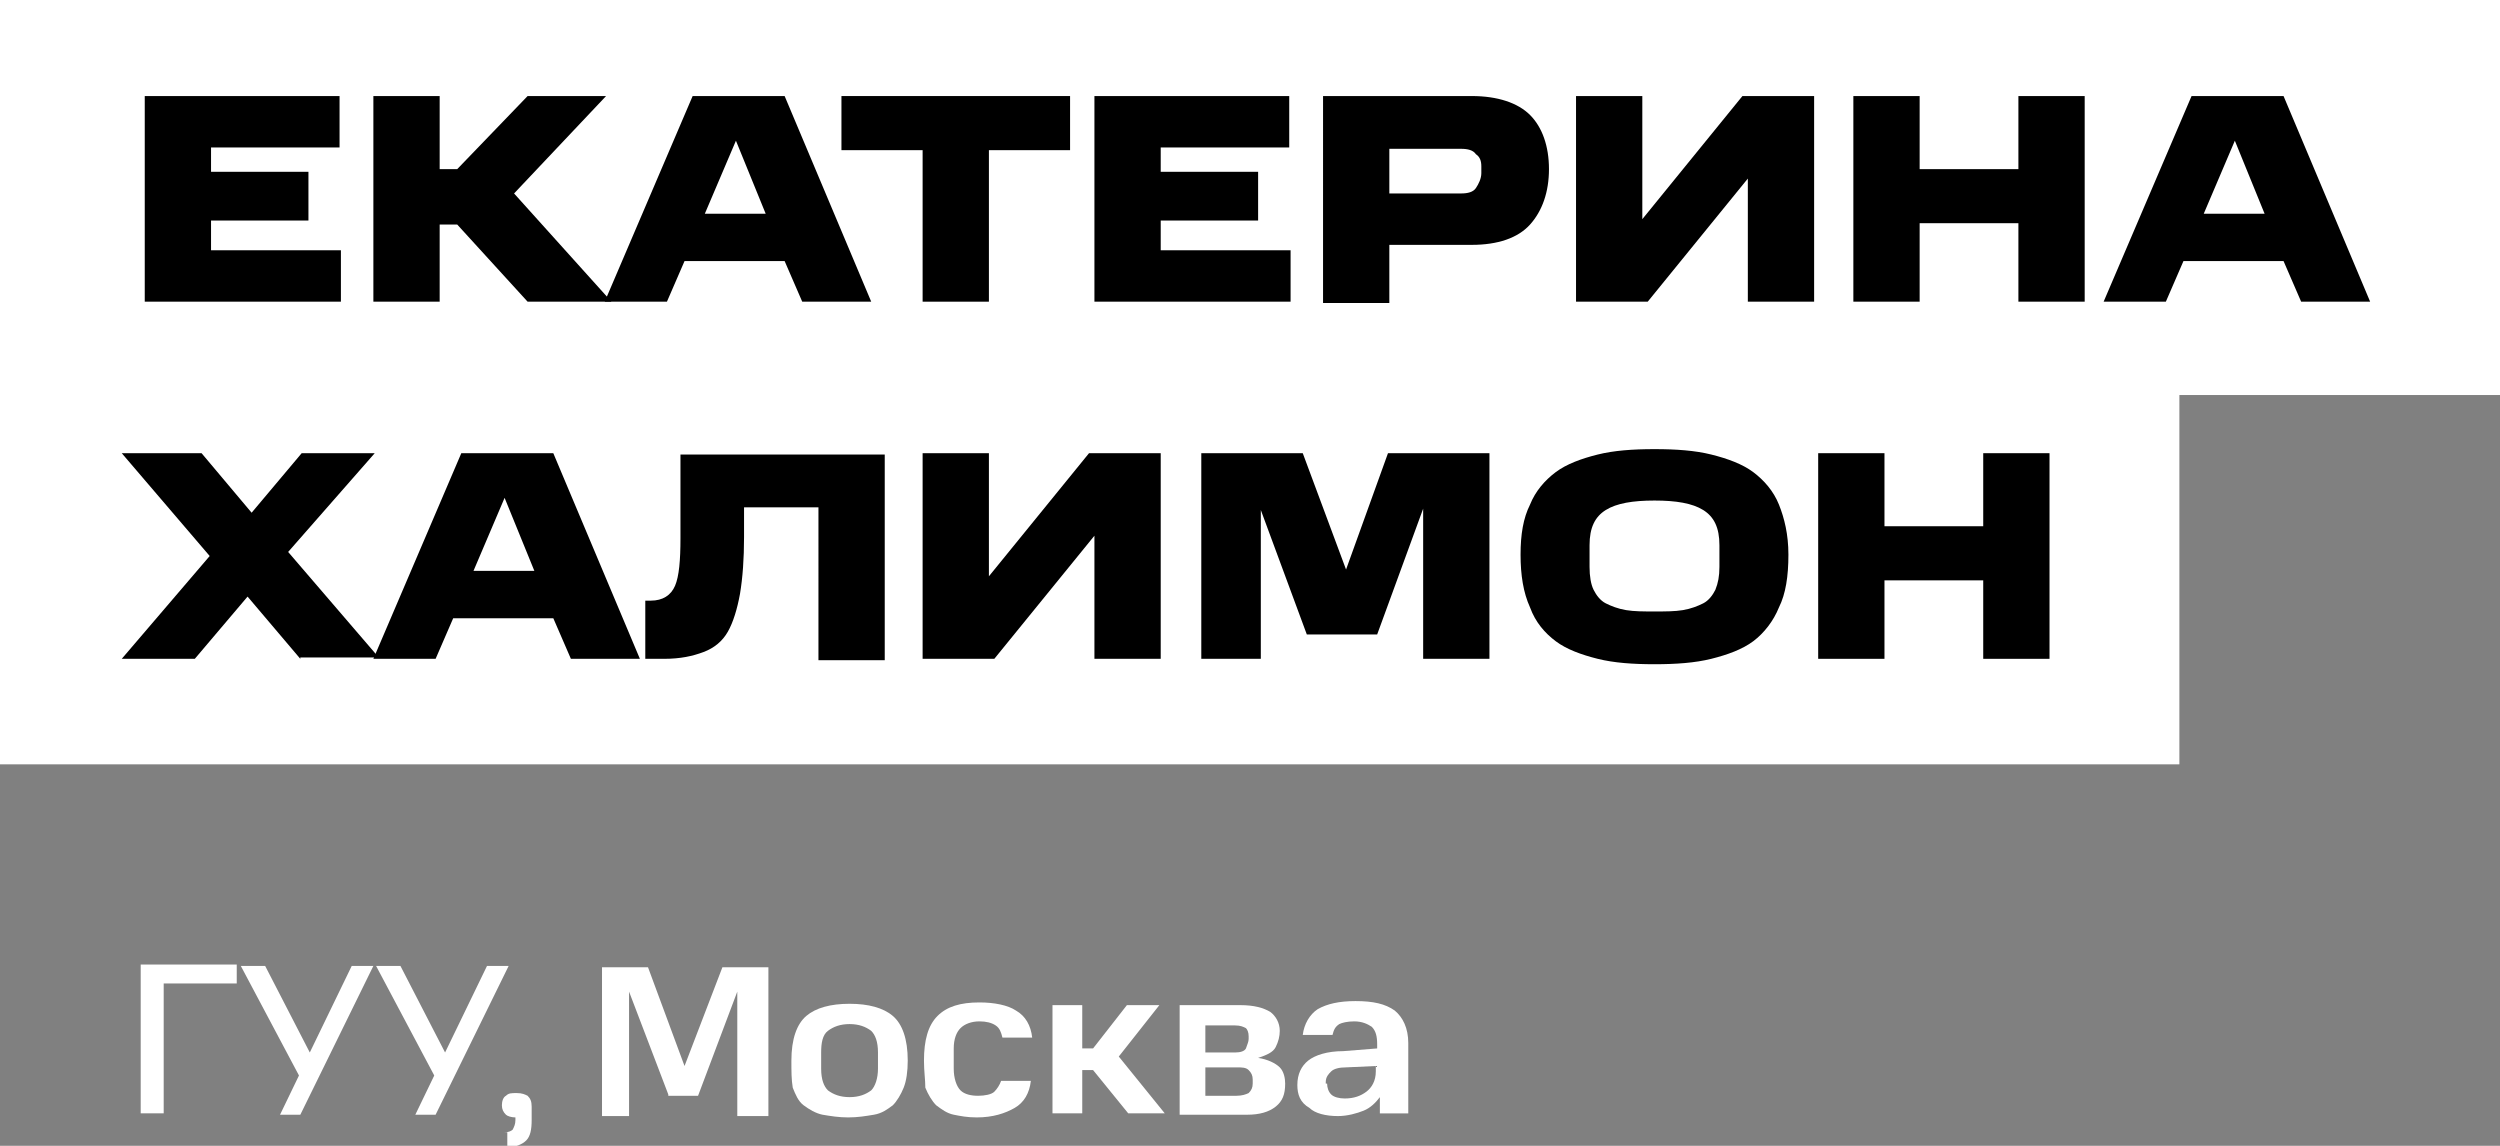
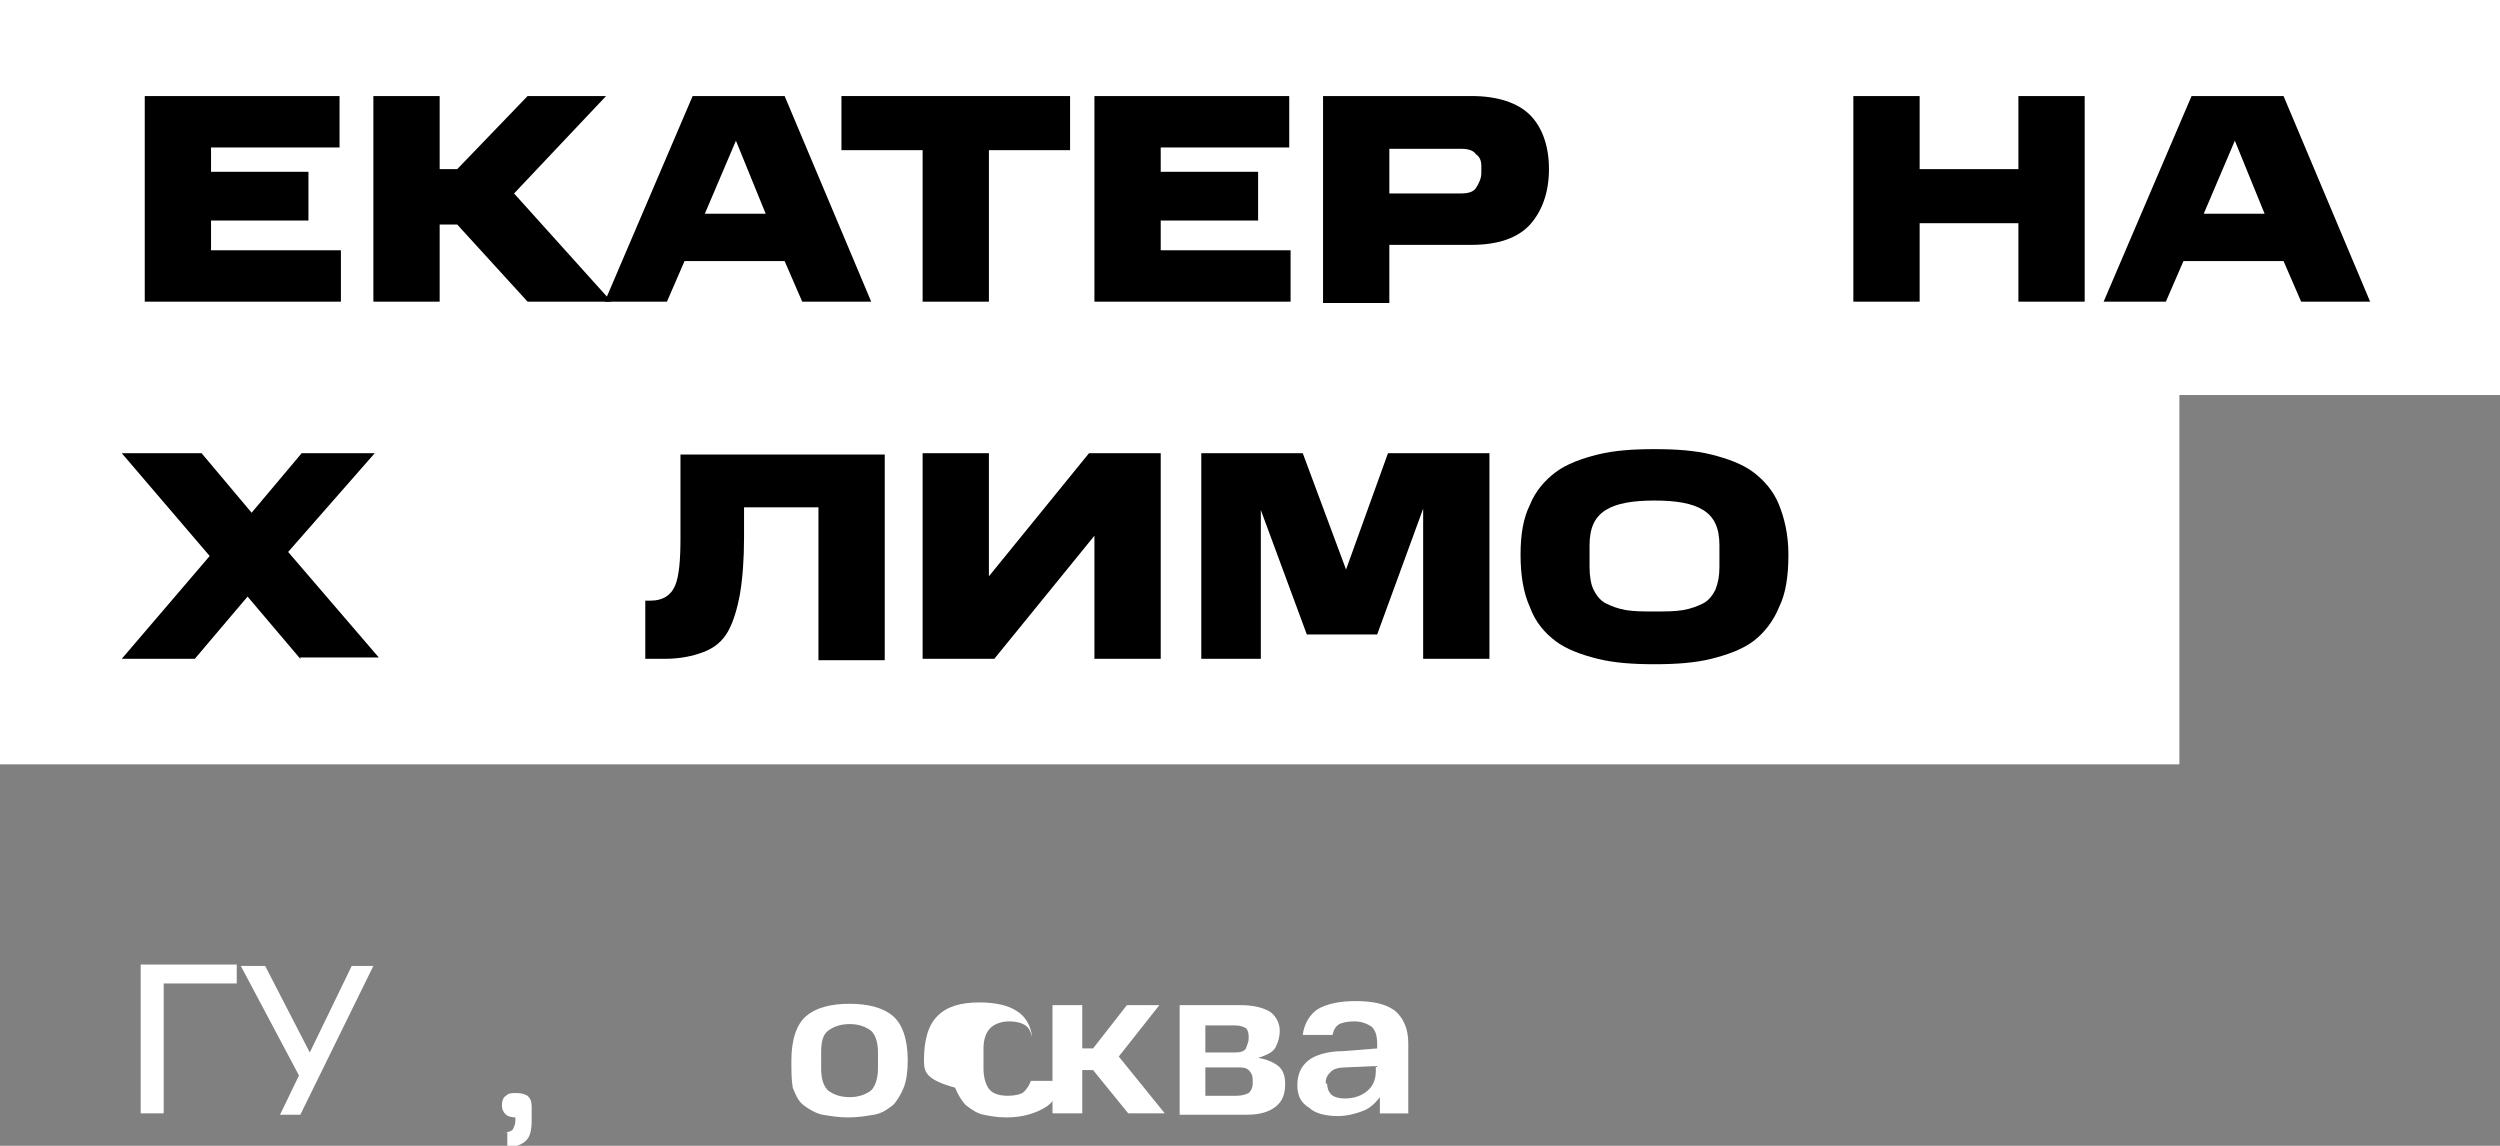
<svg xmlns="http://www.w3.org/2000/svg" version="1.1" id="Слой_1" x="0px" y="0px" viewBox="0 0 184.8 84.7" xml:space="preserve">
  <rect x="0" y="0" width="184.8" height="84.7" fill="#808080" stroke="none" />
  <g>
    <rect x="0" fill="#FFFFFF" width="184.8" height="29.2" />
    <rect y="27.3" fill="#FFFFFF" width="161.1" height="29.2" />
    <g>
      <path d="M10.7,7.1h14.4v3.8h-9.5v1.8h7.2v3.6h-7.2v2.2h9.6v3.8H10.7V7.1z" />
      <path d="M27.6,7.1h4.9v5.4h1.3L39,7.1h5.8L38,14.3l7.2,8H39l-5.2-5.7h-1.3v5.7h-4.9V7.1z" />
      <path d="M51.2,7.1h6.8l6.4,15.2h-5.1l-1.3-3h-7.4l-1.3,3h-4.6L51.2,7.1z M52.1,15.8h4.5l-2.2-5.4L52.1,15.8z" />
      <path d="M68.2,11.1h-6v-4h16.9v4h-6v11.2h-4.9V11.1z" />
      <path d="M80.9,7.1h14.4v3.8h-9.5v1.8H93v3.6h-7.2v2.2h9.6v3.8H80.9V7.1z" />
      <path d="M97.8,7.1h11c1.9,0,3.4,0.5,4.3,1.4c0.9,0.9,1.4,2.3,1.4,4c0,1.7-0.5,3.1-1.4,4.1c-0.9,1-2.4,1.5-4.3,1.5h-6.1v4.3h-4.9 V7.1z M109.5,12.8v-0.5c0-0.4-0.1-0.7-0.4-0.9c-0.2-0.3-0.6-0.4-1.1-0.4h-5.3v3.3h5.3c0.5,0,0.9-0.1,1.1-0.4 S109.5,13.2,109.5,12.8z" />
-       <path d="M129.2,13.2l-7.4,9.1h-5.3V7.1h4.9v9.1l7.4-9.1h5.3v15.2h-4.9V13.2z" />
      <path d="M137,7.1h4.9v5.4h7.3V7.1h4.9v15.2h-4.9v-5.8h-7.3v5.8H137V7.1z" />
      <path d="M162,7.1h6.8l6.4,15.2h-5.1l-1.3-3h-7.4l-1.3,3h-4.6L162,7.1z M162.9,15.8h4.5l-2.2-5.4L162.9,15.8z" />
      <path d="M22.2,48.7l-3.9-4.6l-3.9,4.6H9l6.5-7.6L9,33.5h5.9l3.7,4.4l3.7-4.4h5.4l-6.4,7.3l6.7,7.8H22.2z" />
-       <path d="M34.1,33.5h6.8l6.4,15.2h-5.1l-1.3-3h-7.4l-1.3,3h-4.6L34.1,33.5z M35,42.2h4.5l-2.2-5.4L35,42.2z" />
      <path d="M47.7,44.4h0.4c0.9,0,1.5-0.4,1.8-1.1s0.4-1.9,0.4-3.5v-6.2h15.1v15.2h-4.9V37.5h-5.5v2.2c0,1.6-0.1,3-0.3,4.2 c-0.2,1.1-0.5,2.1-0.9,2.8c-0.4,0.7-1,1.2-1.8,1.5c-0.8,0.3-1.7,0.5-2.9,0.5h-1.4V44.4z" />
      <path d="M80.9,39.6l-7.4,9.1h-5.3V33.5h4.9v9.1l7.4-9.1h5.3v15.2h-4.9V39.6z" />
      <path d="M96.6,46.9l-3.4-9.2v11h-4.4V33.5h7.5l3.2,8.6l3.1-8.6h7.5v15.2h-4.9V37.6l-3.4,9.3H96.6z" />
      <path d="M112.4,41c0-1.5,0.2-2.7,0.7-3.7c0.4-1,1.1-1.8,1.9-2.4c0.8-0.6,1.9-1,3.1-1.3s2.6-0.4,4.2-0.4c1.6,0,3,0.1,4.2,0.4 s2.3,0.7,3.1,1.3c0.8,0.6,1.5,1.4,1.9,2.4c0.4,1,0.7,2.2,0.7,3.7c0,1.6-0.2,2.9-0.7,3.9c-0.4,1-1.1,1.9-1.9,2.5 c-0.8,0.6-1.9,1-3.1,1.3c-1.2,0.3-2.6,0.4-4.2,0.4c-1.6,0-3-0.1-4.2-0.4c-1.2-0.3-2.3-0.7-3.1-1.3c-0.8-0.6-1.5-1.4-1.9-2.5 C112.6,43.8,112.4,42.5,112.4,41z M127.1,41.9v-1.6c0-1.3-0.4-2.1-1.2-2.6s-2-0.7-3.6-0.7s-2.8,0.2-3.6,0.7s-1.2,1.3-1.2,2.6v1.6 c0,0.7,0.1,1.3,0.3,1.7c0.2,0.4,0.5,0.8,0.9,1s0.9,0.4,1.5,0.5s1.3,0.1,2.1,0.1s1.5,0,2.1-0.1s1.1-0.3,1.5-0.5s0.7-0.6,0.9-1 C127,43.1,127.1,42.6,127.1,41.9z" />
-       <path d="M134.4,33.5h4.9v5.4h7.3v-5.4h4.9v15.2h-4.9v-5.8h-7.3v5.8h-4.9V33.5z" />
    </g>
    <g>
      <path fill="#FFFFFF" d="M10.3,71.3h7.2v1.4h-5.4v9.6h-1.7V71.3z" />
      <path fill="#FFFFFF" d="M20.7,82.4l1.4-2.9l-4.3-8.1h1.8l3.3,6.4l3.1-6.4h1.6l-5.4,11H20.7z" />
-       <path fill="#FFFFFF" d="M30.7,82.4l1.4-2.9l-4.3-8.1h1.8l3.3,6.4l3.1-6.4h1.6l-5.4,11H30.7z" />
      <path fill="#FFFFFF" d="M37.3,83.7c0.3,0,0.5-0.1,0.6-0.2c0.1-0.2,0.2-0.4,0.2-0.7v-0.2h0c-0.3,0-0.6-0.1-0.7-0.2 c-0.2-0.2-0.3-0.4-0.3-0.7c0-0.3,0.1-0.6,0.3-0.7c0.2-0.2,0.4-0.2,0.8-0.2s0.6,0.1,0.8,0.2c0.2,0.2,0.3,0.4,0.3,0.8v1 c0,0.7-0.1,1.2-0.4,1.5s-0.8,0.5-1.4,0.5V83.7z" />
-       <path fill="#FFFFFF" d="M49.4,80.9l-2.9-7.6v9.2h-2v-11h3.4l2.7,7.3l2.8-7.3h3.4v11h-2.3v-9.2l-2.9,7.7H49.4z" />
      <path fill="#FFFFFF" d="M58.5,78.4c0-1.6,0.4-2.7,1.1-3.3c0.7-0.6,1.8-0.9,3.2-0.9c1.4,0,2.5,0.3,3.2,0.9c0.7,0.6,1.1,1.7,1.1,3.3 c0,0.8-0.1,1.5-0.3,2s-0.5,1-0.8,1.3c-0.4,0.3-0.8,0.6-1.4,0.7s-1.2,0.2-1.9,0.2s-1.3-0.1-1.9-0.2c-0.5-0.1-1-0.4-1.4-0.7 c-0.4-0.3-0.6-0.8-0.8-1.3C58.5,79.8,58.5,79.2,58.5,78.4z M64.9,79v-1.2c0-0.8-0.2-1.3-0.5-1.6c-0.4-0.3-0.9-0.5-1.6-0.5 s-1.2,0.2-1.6,0.5c-0.4,0.3-0.5,0.9-0.5,1.6V79c0,0.8,0.2,1.3,0.5,1.6c0.4,0.3,0.9,0.5,1.6,0.5s1.2-0.2,1.6-0.5 C64.7,80.3,64.9,79.7,64.9,79z" />
-       <path fill="#FFFFFF" d="M68.3,78.4c0-1.5,0.3-2.6,1-3.3c0.7-0.7,1.7-1,3.1-1c1.1,0,2.1,0.2,2.7,0.6c0.7,0.4,1.1,1.1,1.2,2h-2.2 c-0.1-0.4-0.2-0.7-0.5-0.9c-0.3-0.2-0.7-0.3-1.2-0.3c-0.6,0-1.1,0.2-1.4,0.5c-0.3,0.3-0.5,0.8-0.5,1.5v1.5c0,0.7,0.2,1.3,0.5,1.6 c0.3,0.3,0.8,0.4,1.3,0.4s1-0.1,1.2-0.3s0.4-0.5,0.5-0.8h2.2c-0.1,0.9-0.5,1.6-1.2,2s-1.6,0.7-2.8,0.7c-0.7,0-1.2-0.1-1.7-0.2 c-0.5-0.1-0.9-0.4-1.3-0.7c-0.3-0.3-0.6-0.8-0.8-1.3C68.4,79.8,68.3,79.2,68.3,78.4z" />
+       <path fill="#FFFFFF" d="M68.3,78.4c0-1.5,0.3-2.6,1-3.3c0.7-0.7,1.7-1,3.1-1c1.1,0,2.1,0.2,2.7,0.6c0.7,0.4,1.1,1.1,1.2,2c-0.1-0.4-0.2-0.7-0.5-0.9c-0.3-0.2-0.7-0.3-1.2-0.3c-0.6,0-1.1,0.2-1.4,0.5c-0.3,0.3-0.5,0.8-0.5,1.5v1.5c0,0.7,0.2,1.3,0.5,1.6 c0.3,0.3,0.8,0.4,1.3,0.4s1-0.1,1.2-0.3s0.4-0.5,0.5-0.8h2.2c-0.1,0.9-0.5,1.6-1.2,2s-1.6,0.7-2.8,0.7c-0.7,0-1.2-0.1-1.7-0.2 c-0.5-0.1-0.9-0.4-1.3-0.7c-0.3-0.3-0.6-0.8-0.8-1.3C68.4,79.8,68.3,79.2,68.3,78.4z" />
      <path fill="#FFFFFF" d="M77.8,74.3H80v3.2h0.8l2.5-3.2h2.4l-3,3.8l3.4,4.2h-2.7l-2.6-3.2H80v3.2h-2.2V74.3z" />
      <path fill="#FFFFFF" d="M87,74.3h4.7c1,0,1.7,0.2,2.2,0.5c0.4,0.3,0.7,0.8,0.7,1.4c0,0.4-0.1,0.8-0.3,1.2 c-0.2,0.4-0.7,0.6-1.3,0.8c0.7,0.1,1.3,0.4,1.6,0.7s0.4,0.8,0.4,1.2c0,0.8-0.2,1.3-0.7,1.7c-0.5,0.4-1.2,0.6-2.1,0.6h-5V74.3z M92.3,76.8v-0.2c0-0.3-0.1-0.5-0.2-0.6c-0.2-0.1-0.4-0.2-0.8-0.2h-2.2v2h2.2c0.4,0,0.7-0.1,0.8-0.3C92.2,77.2,92.3,77,92.3,76.8z M92.6,80.1v-0.3c0-0.3-0.1-0.5-0.3-0.7c-0.2-0.2-0.5-0.2-0.9-0.2h-2.3V81h2.3c0.4,0,0.7-0.1,0.9-0.2 C92.5,80.6,92.6,80.4,92.6,80.1z" />
      <path fill="#FFFFFF" d="M95.9,80.2c0-0.8,0.3-1.4,0.8-1.8c0.5-0.4,1.4-0.7,2.6-0.7l2.5-0.2v-0.3c0-0.6-0.1-1-0.4-1.3 c-0.3-0.2-0.7-0.4-1.3-0.4c-0.5,0-0.9,0.1-1.1,0.2c-0.3,0.2-0.4,0.4-0.5,0.8h-2.2c0.1-0.8,0.5-1.5,1.1-1.9 c0.7-0.4,1.6-0.6,2.8-0.6c1.3,0,2.2,0.2,2.9,0.7c0.6,0.5,1,1.3,1,2.4v5.2h-2.1v-1.2c-0.3,0.4-0.7,0.8-1.2,1 c-0.5,0.2-1.2,0.4-1.9,0.4c-0.9,0-1.7-0.2-2.1-0.6C96.1,81.5,95.9,80.9,95.9,80.2z M98.1,80.1c0,0.3,0.1,0.6,0.3,0.8 s0.6,0.3,1,0.3c0.7,0,1.2-0.2,1.6-0.5s0.7-0.8,0.7-1.5v-0.4l-2.2,0.1c-0.5,0-0.9,0.1-1.1,0.3c-0.2,0.2-0.4,0.4-0.4,0.8V80.1z" />
    </g>
  </g>
</svg>